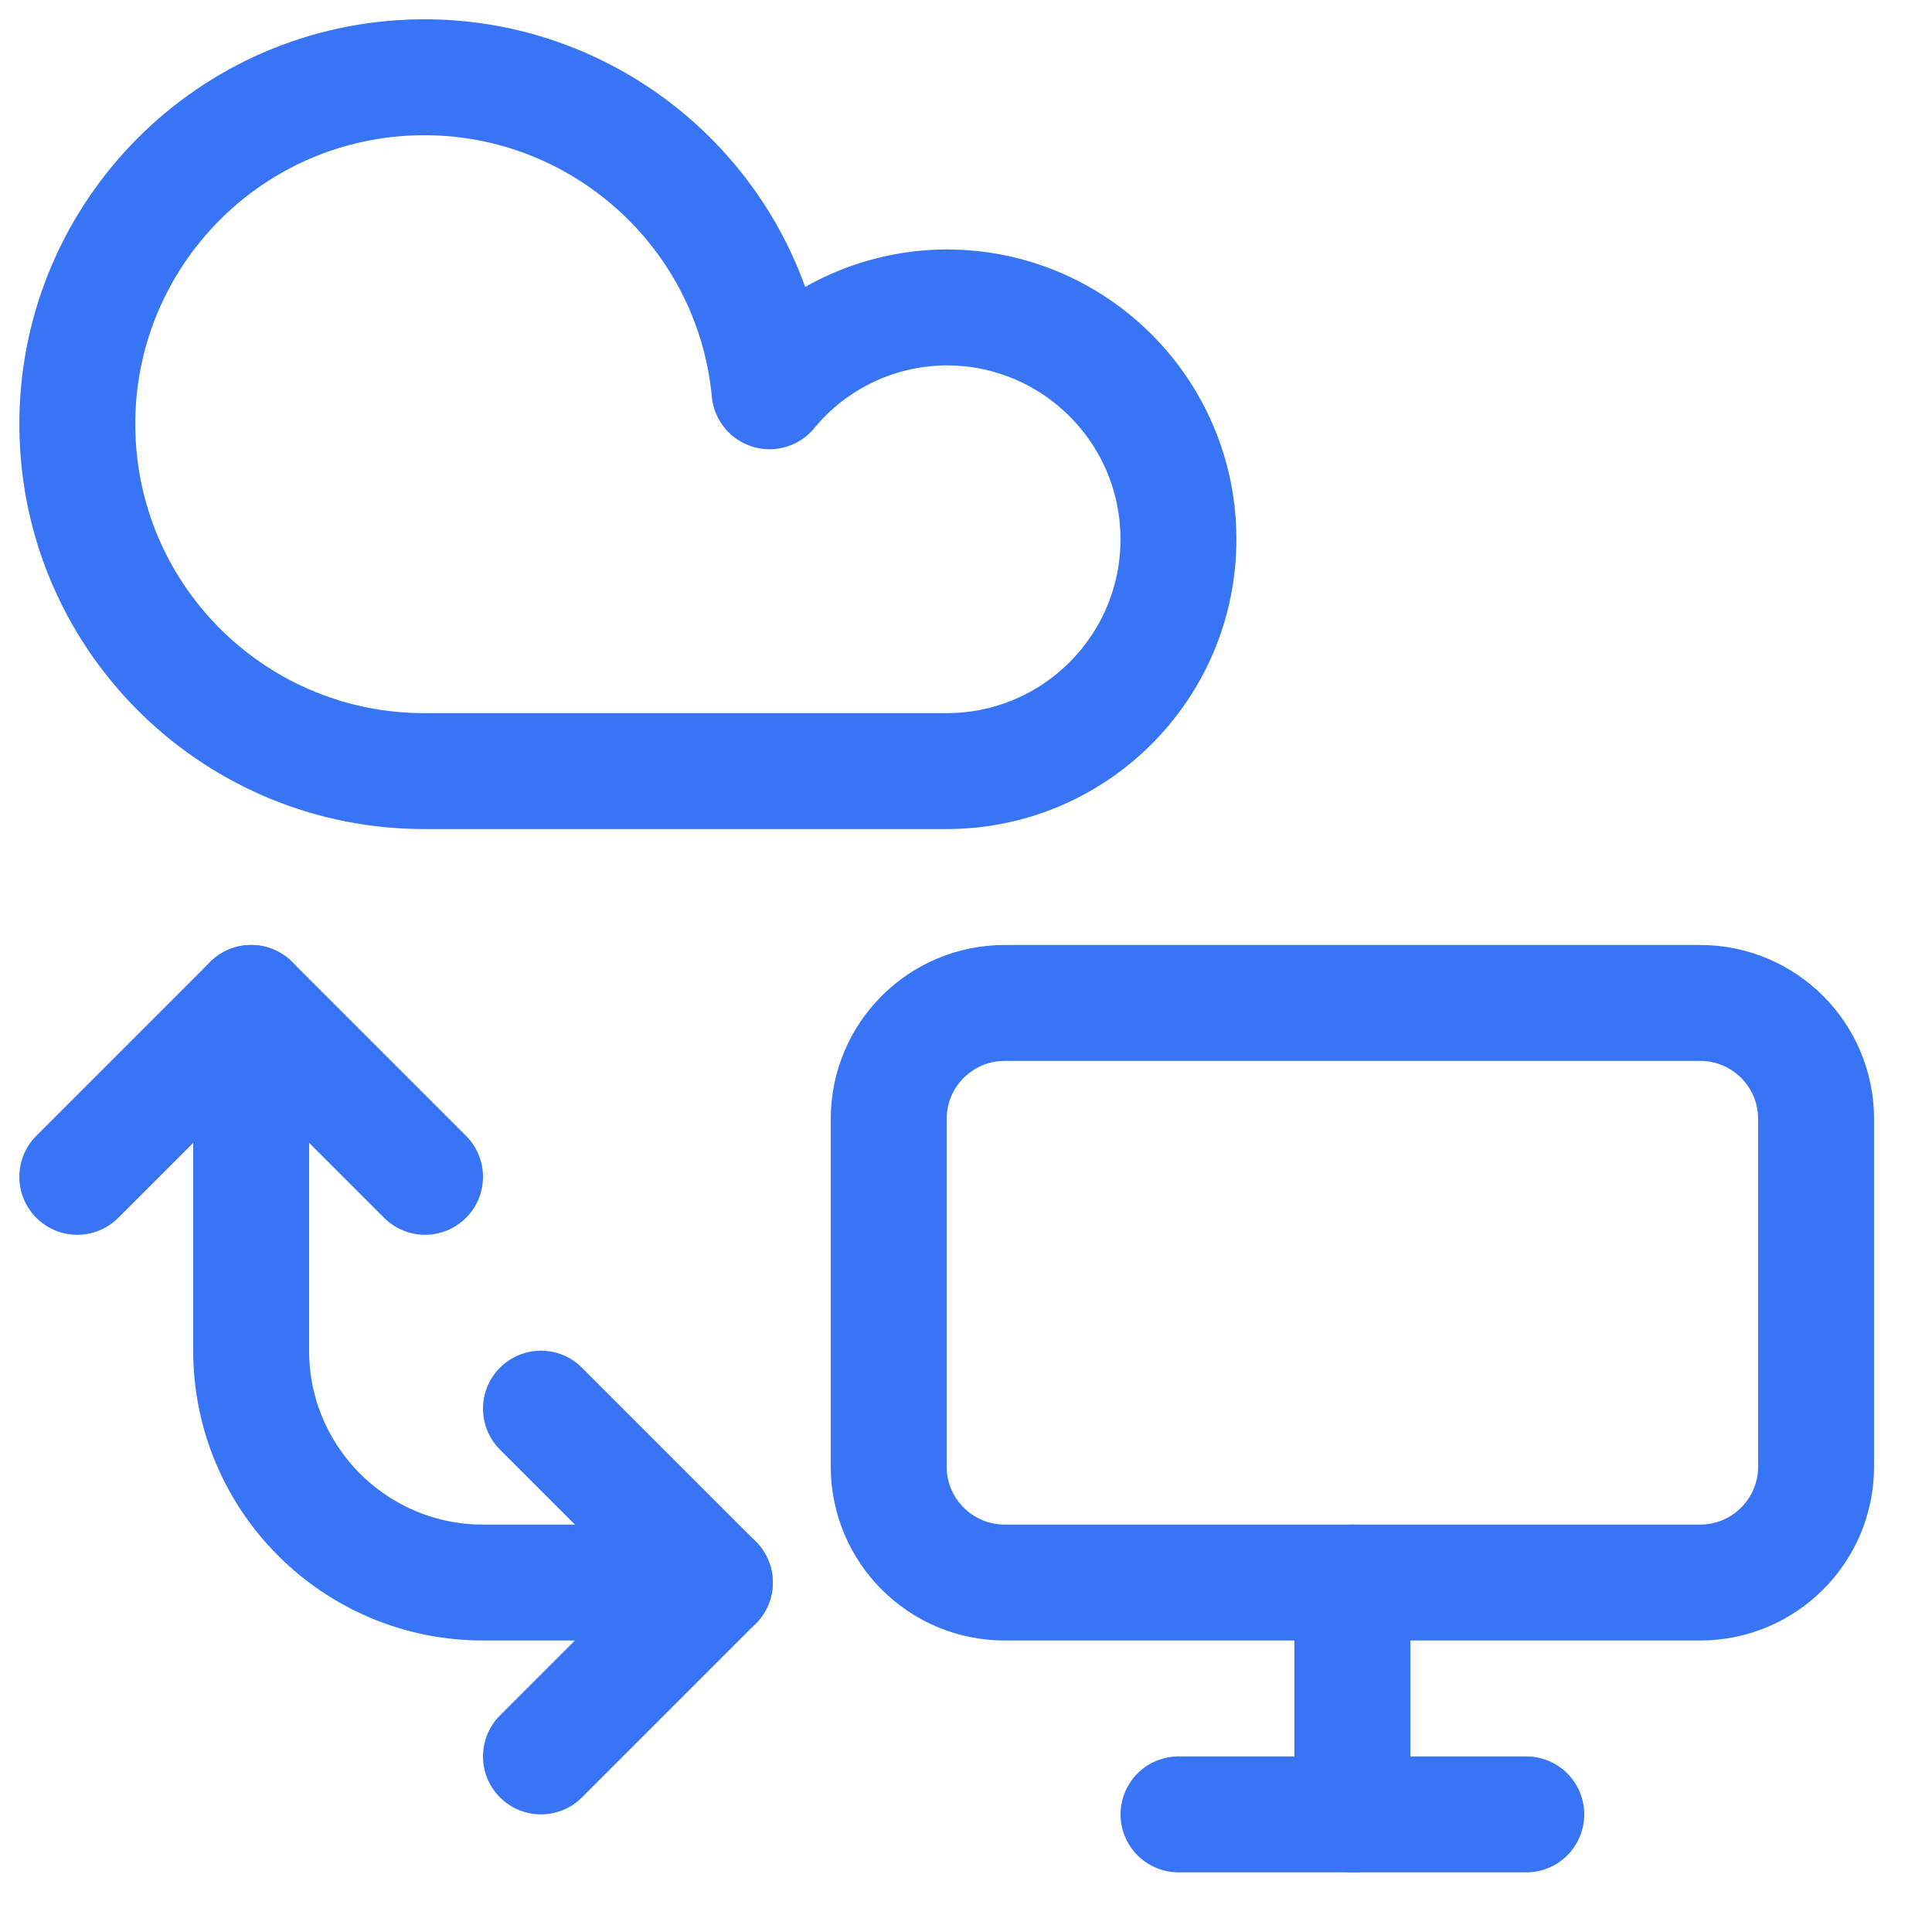
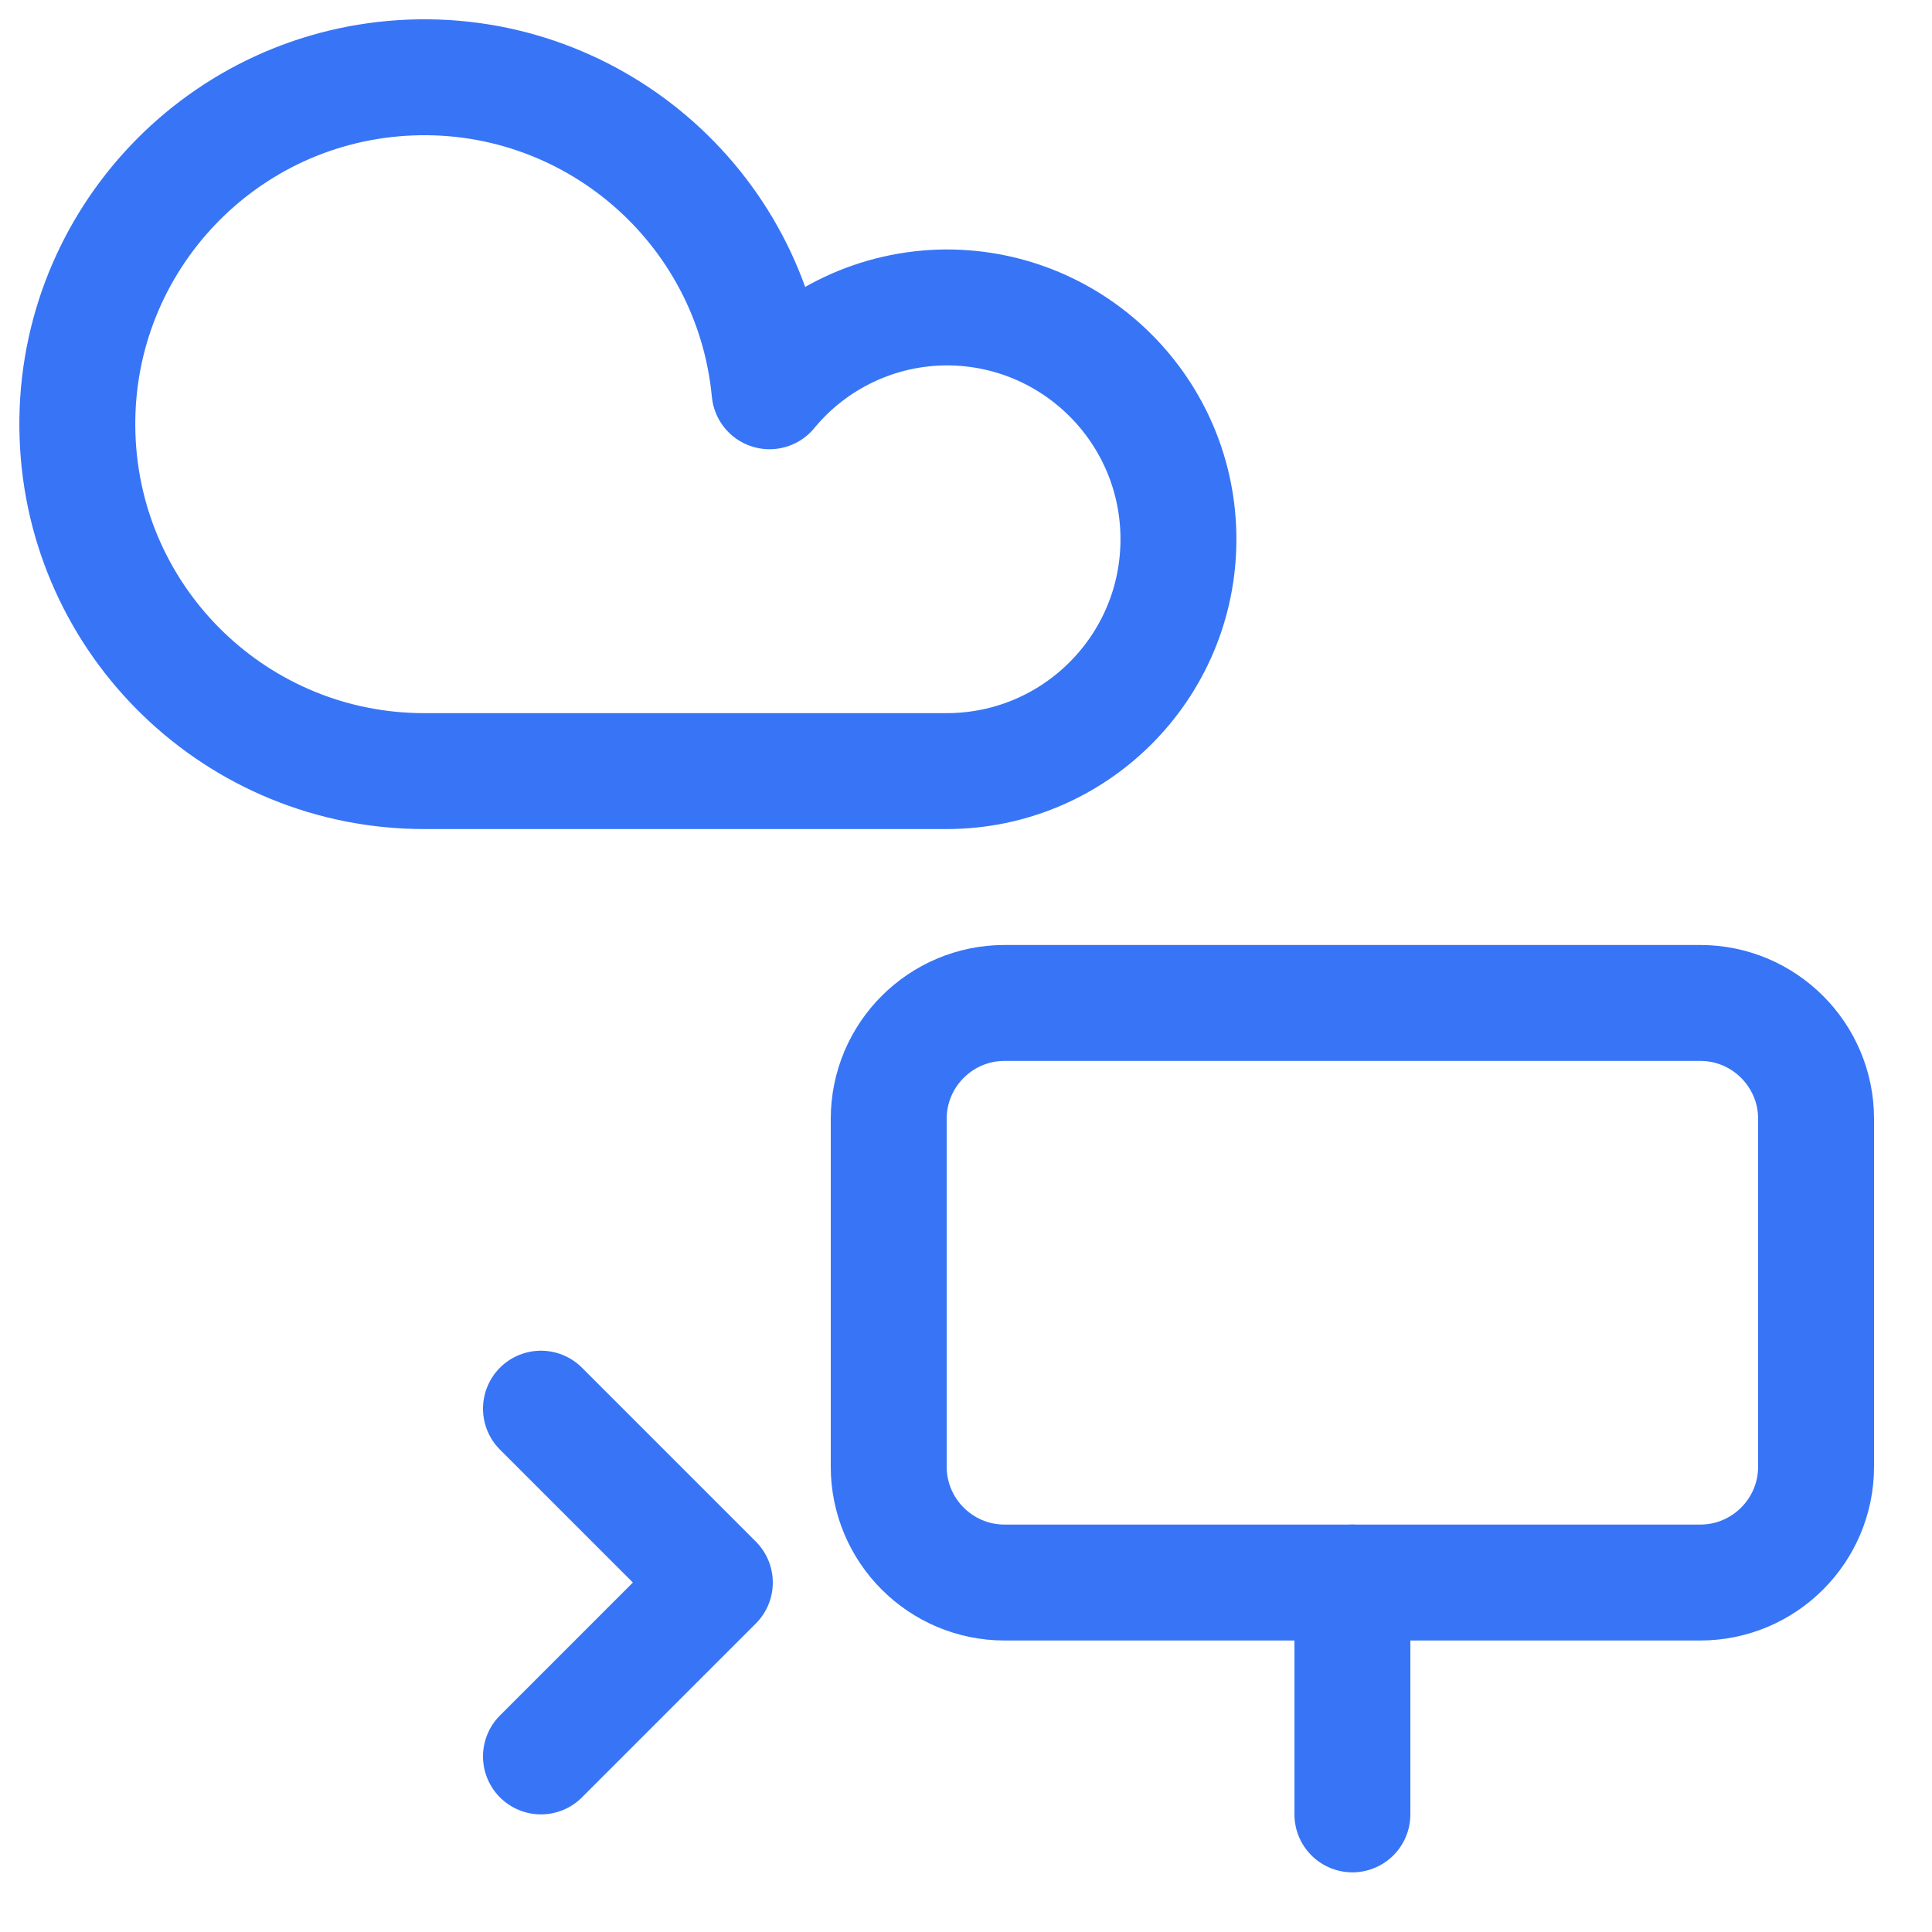
<svg xmlns="http://www.w3.org/2000/svg" width="25" height="25" viewBox="0 0 25 25" fill="none">
  <path d="M22 12.978H13C12.172 12.978 11.5 13.65 11.5 14.478V18.978C11.5 19.806 12.172 20.478 13 20.478H22C22.828 20.478 23.5 19.806 23.5 18.978V14.478C23.5 13.65 22.828 12.978 22 12.978Z" stroke="#3775F6" stroke-width="1.5" stroke-linecap="round" stroke-linejoin="round" />
  <path d="M17.5 20.478V23.478" stroke="#3775F6" stroke-width="1.5" stroke-linecap="round" stroke-linejoin="round" />
-   <path d="M15.25 23.478H19.75" stroke="#3775F6" stroke-width="1.5" stroke-linecap="round" stroke-linejoin="round" />
-   <path d="M1 15.228L3.25 12.978L5.5 15.228" stroke="#3775F6" stroke-width="1.5" stroke-linecap="round" stroke-linejoin="round" />
  <path d="M7 18.228L9.25 20.478L7 22.728" stroke="#3775F6" stroke-width="1.5" stroke-linecap="round" stroke-linejoin="round" />
  <path fill-rule="evenodd" clip-rule="evenodd" d="M12.249 3.978C11.362 3.981 10.522 4.378 9.958 5.063C9.728 2.649 7.621 0.854 5.201 1.009C2.781 1.165 0.922 3.215 1.003 5.638C1.083 8.062 3.075 9.984 5.5 9.978H12.249C13.906 9.978 15.249 8.635 15.249 6.978C15.249 5.321 13.906 3.978 12.249 3.978Z" stroke="#3775F6" stroke-width="1.5" stroke-linecap="round" stroke-linejoin="round" />
-   <path d="M3.25 12.978V17.478C3.25 19.135 4.593 20.478 6.25 20.478H9.25" stroke="#3775F6" stroke-width="1.5" stroke-linecap="round" stroke-linejoin="round" />
</svg>